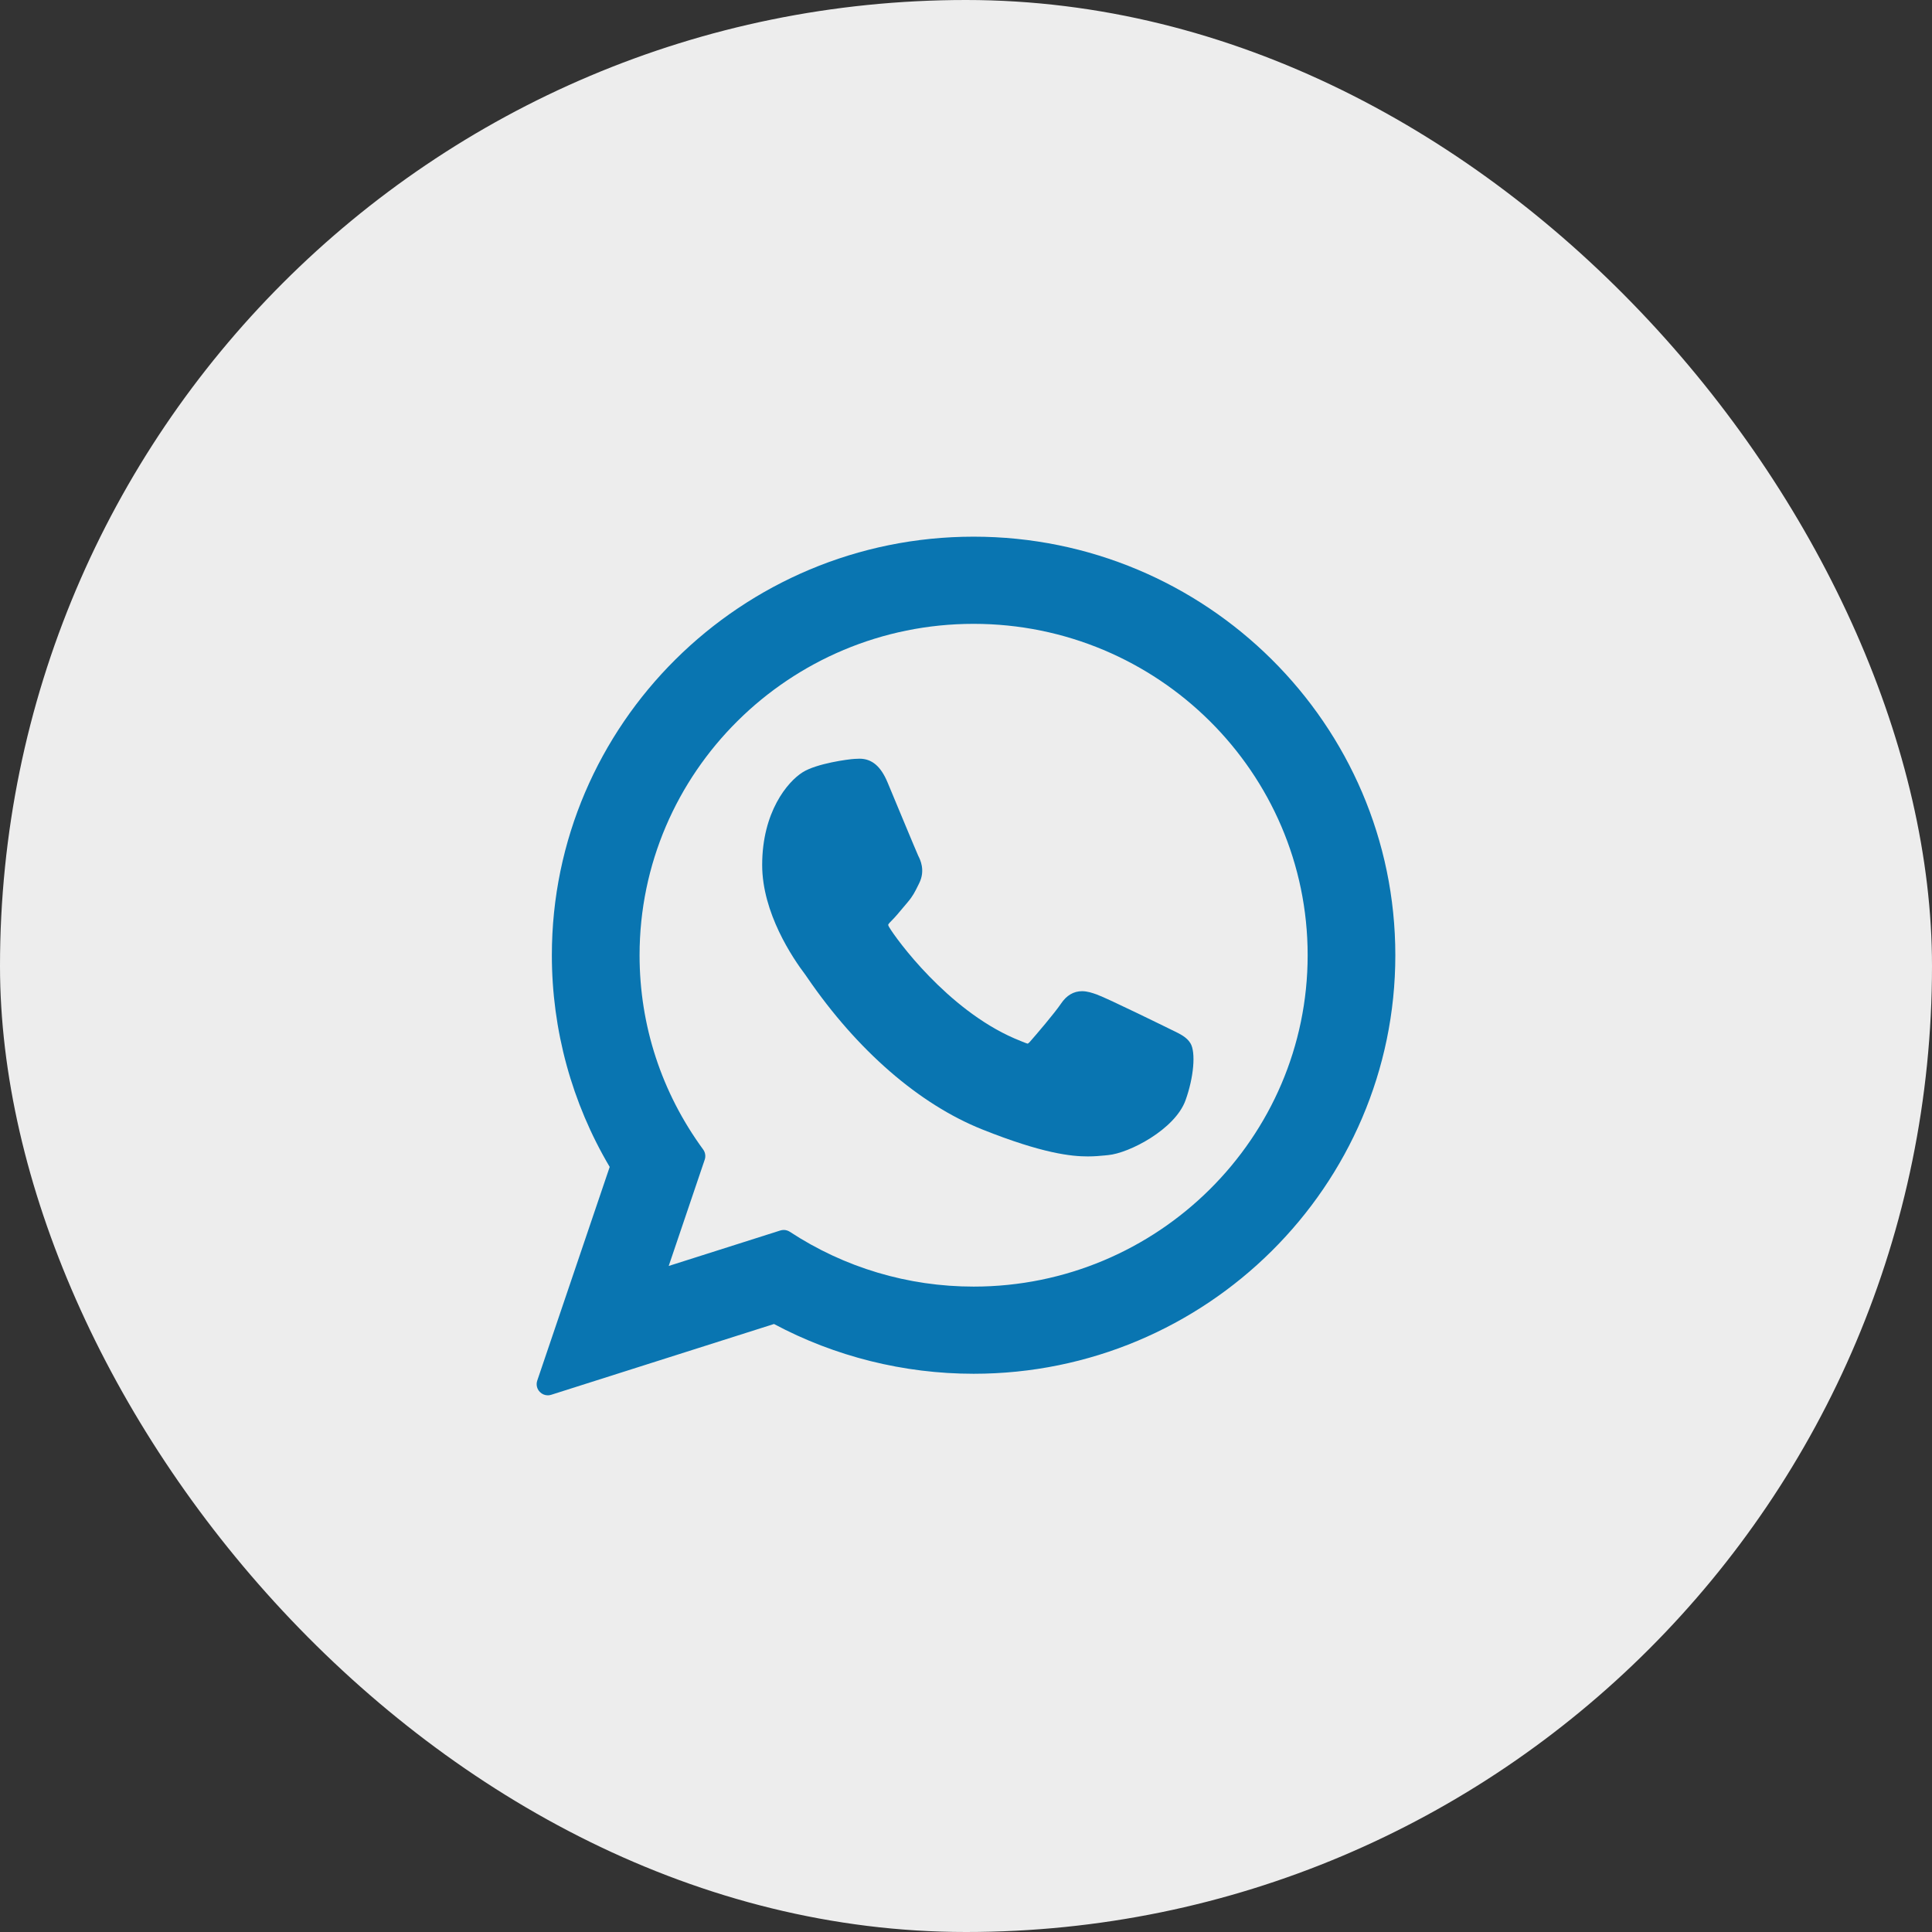
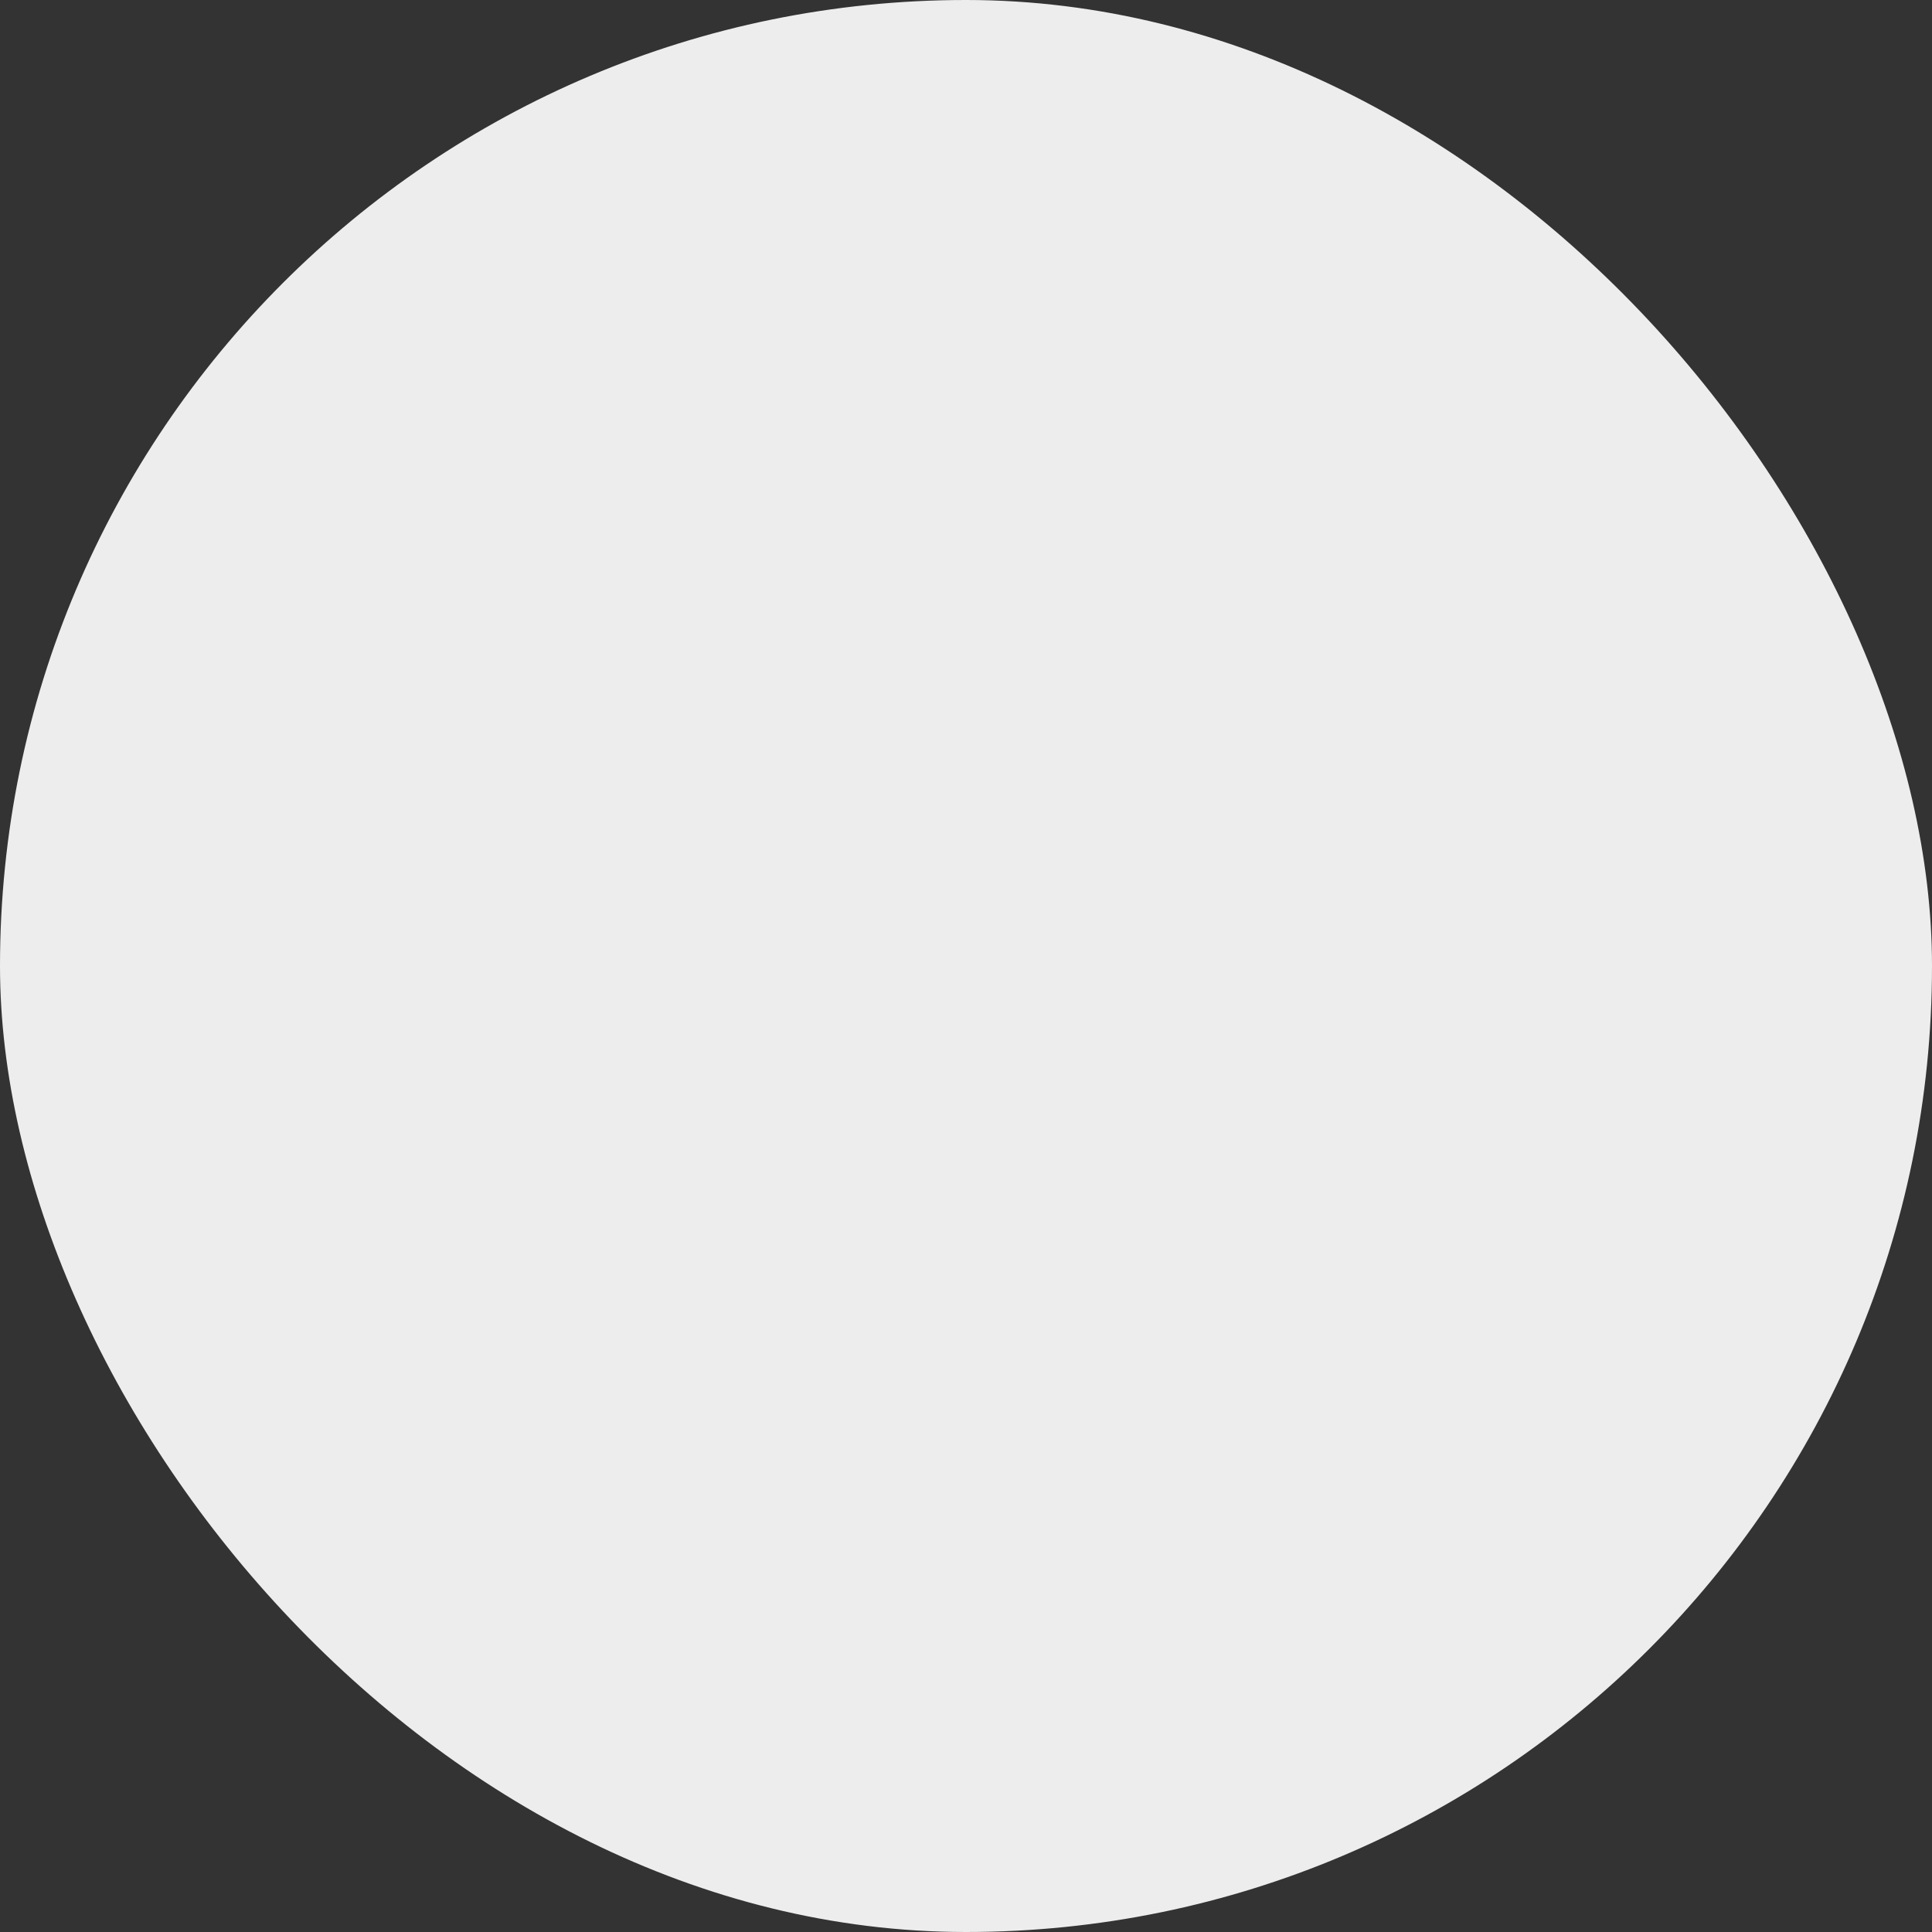
<svg xmlns="http://www.w3.org/2000/svg" width="50" height="50" viewBox="0 0 50 50" fill="none">
  <rect x="0" y="0" width="50" height="50" fill="#333333" stroke="none" />
  <rect width="50" height="50" rx="25" fill="#EDEDED" />
  <g clip-path="url(#clip0_765_830)">
-     <path d="M30.332 26.658C30.289 26.637 28.669 25.839 28.381 25.736C28.263 25.694 28.137 25.652 28.003 25.652C27.785 25.652 27.601 25.761 27.458 25.975C27.296 26.216 26.806 26.789 26.655 26.96C26.635 26.982 26.608 27.009 26.592 27.009C26.577 27.009 26.327 26.906 26.251 26.873C24.513 26.118 23.194 24.303 23.013 23.997C22.987 23.953 22.986 23.933 22.986 23.933C22.992 23.909 23.05 23.851 23.081 23.82C23.169 23.733 23.265 23.618 23.357 23.507C23.401 23.454 23.445 23.401 23.488 23.352C23.622 23.195 23.682 23.074 23.751 22.934L23.787 22.861C23.956 22.525 23.812 22.241 23.765 22.15C23.727 22.073 23.043 20.422 22.97 20.249C22.795 19.83 22.564 19.635 22.243 19.635C22.213 19.635 22.243 19.635 22.118 19.64C21.966 19.647 21.137 19.756 20.771 19.987C20.382 20.232 19.725 21.013 19.725 22.386C19.725 23.622 20.509 24.789 20.846 25.232C20.854 25.244 20.87 25.266 20.892 25.299C22.182 27.182 23.789 28.578 25.419 29.229C26.988 29.856 27.731 29.928 28.153 29.928H28.153C28.331 29.928 28.473 29.914 28.598 29.902L28.677 29.894C29.22 29.846 30.41 29.229 30.681 28.476C30.895 27.883 30.951 27.235 30.809 27C30.712 26.84 30.544 26.76 30.332 26.658Z" fill="#0975B1" />
-     <path d="M25.197 13.889C19.179 13.889 14.282 18.748 14.282 24.721C14.282 26.654 14.799 28.545 15.779 30.2L13.904 35.73C13.869 35.833 13.895 35.947 13.972 36.024C14.027 36.081 14.101 36.111 14.178 36.111C14.207 36.111 14.236 36.106 14.265 36.097L20.031 34.265C21.609 35.108 23.392 35.553 25.197 35.553C31.215 35.553 36.111 30.694 36.111 24.721C36.111 18.748 31.215 13.889 25.197 13.889ZM25.197 33.297C23.499 33.297 21.854 32.806 20.44 31.878C20.392 31.847 20.337 31.831 20.282 31.831C20.252 31.831 20.223 31.836 20.194 31.845L17.306 32.763L18.238 30.012C18.268 29.923 18.253 29.825 18.198 29.749C17.121 28.277 16.552 26.539 16.552 24.721C16.552 19.993 20.43 16.145 25.197 16.145C29.964 16.145 33.842 19.993 33.842 24.721C33.842 29.45 29.964 33.297 25.197 33.297Z" fill="#0975B1" />
-   </g>
+     </g>
  <defs>
    <clipPath id="clip0_765_830">
      <rect width="22.222" height="22.222" fill="white" transform="translate(13.889 13.889)" />
    </clipPath>
  </defs>
</svg>